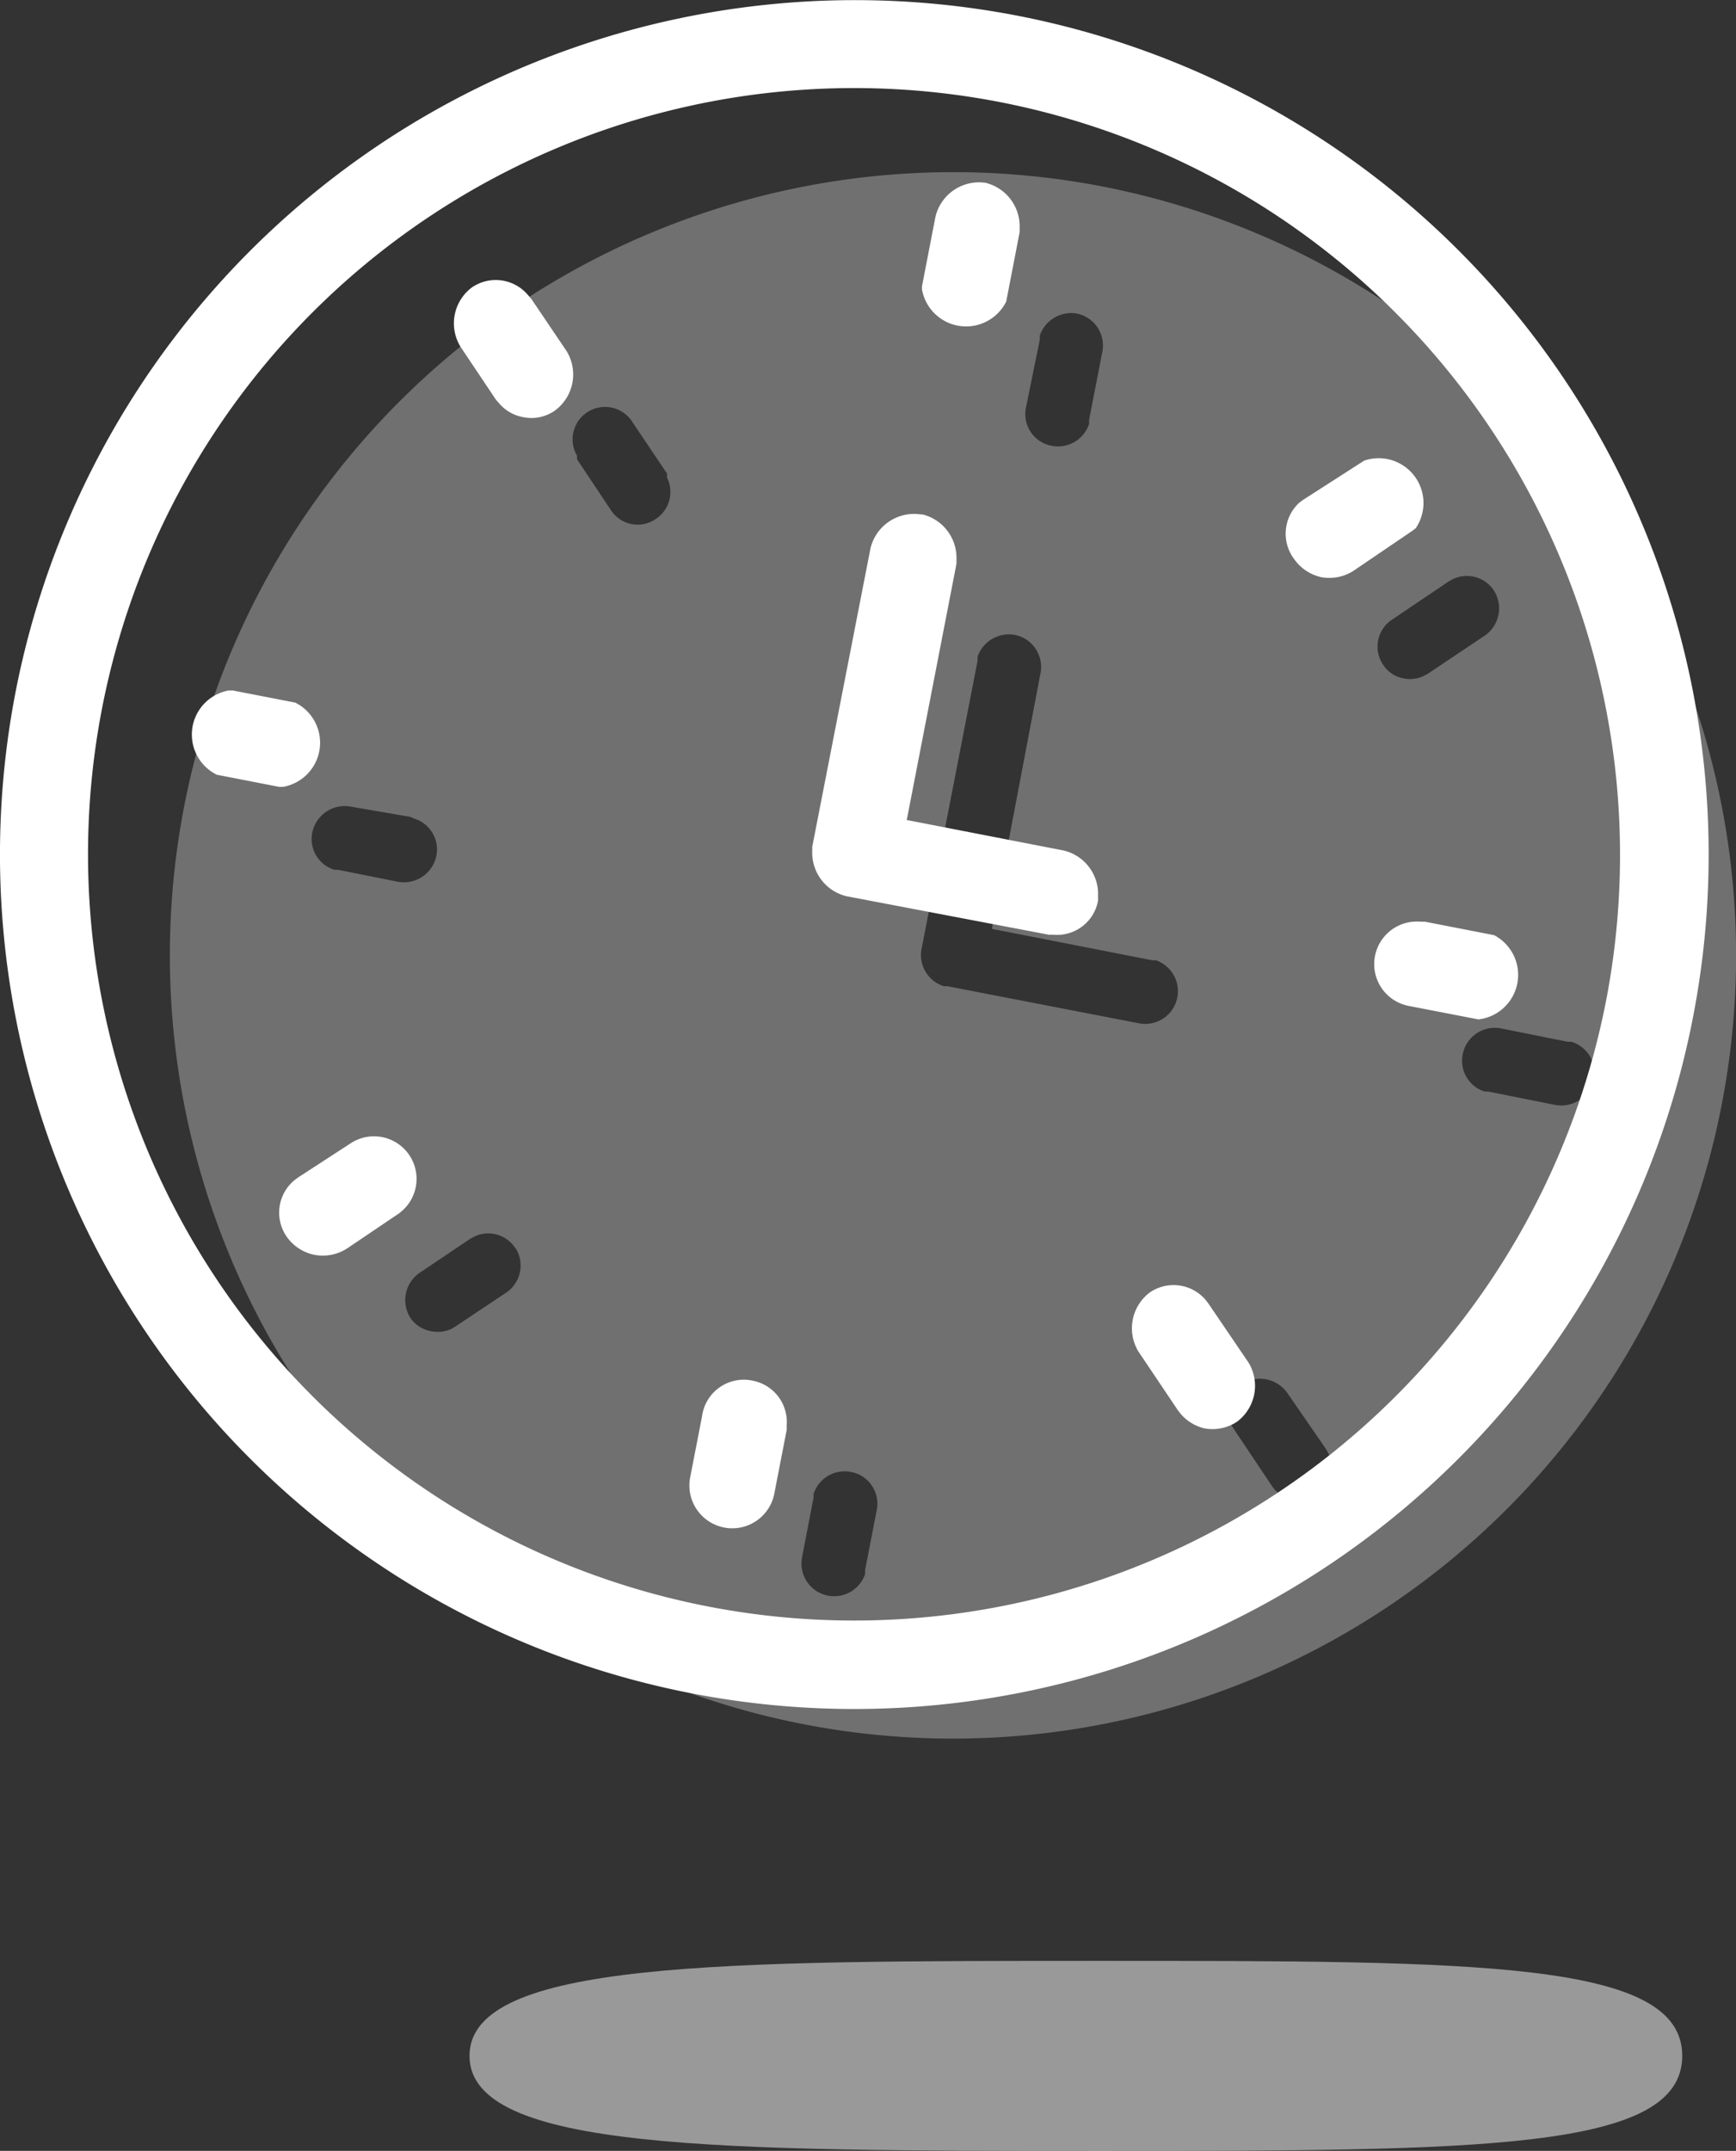
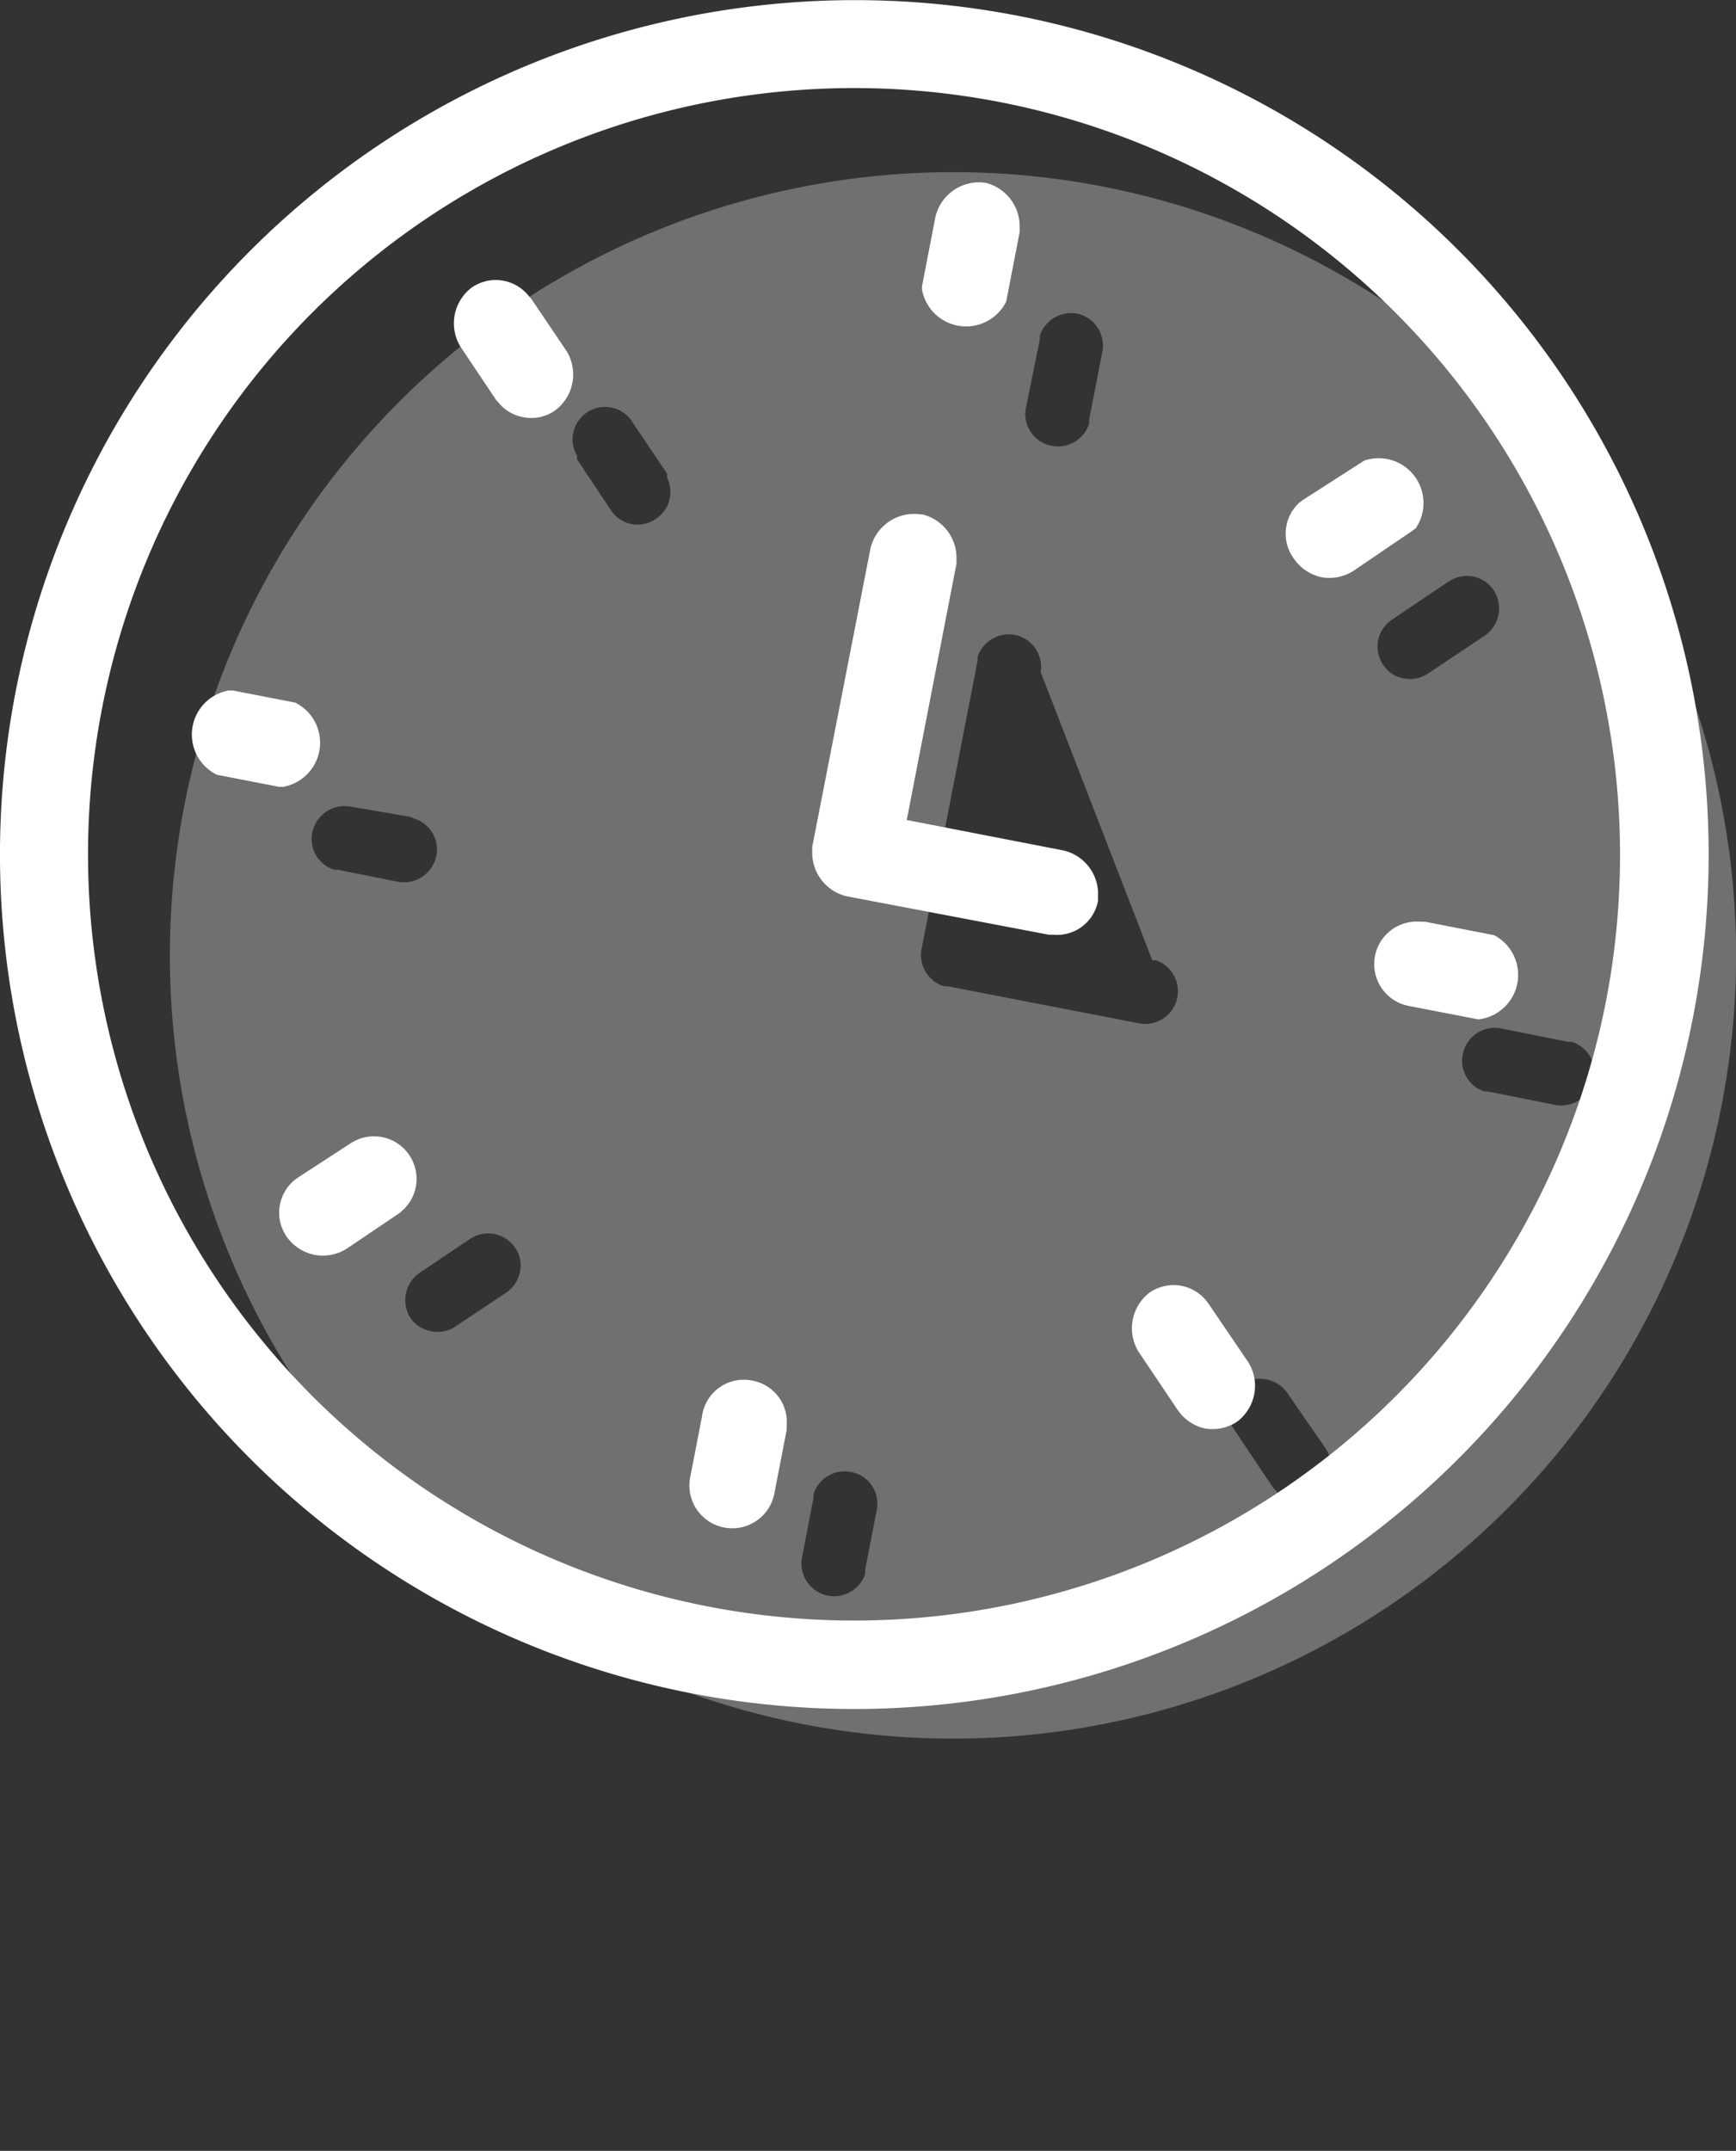
<svg xmlns="http://www.w3.org/2000/svg" viewBox="0 0 38.75 48">
  <rect x="0" y="0" width="38.75" height="48" fill="#333333" stroke="none" />
  <g data-name="Layer 2">
    <g data-name="Layer 1" fill="#fff">
      <path d="M22.71.35A19.07 19.07 0 11.35 15.43 19.09 19.09 0 0122.71.35zm-.38 1.93a17.1 17.1 0 1013.53 20 17.12 17.12 0 00-13.53-20zm-5.54 28.53a.94.94 0 01.77 1v.1l-.27 1.39a.95.95 0 01-1.89-.3l.27-1.39a.94.94 0 011.12-.8zM7.85 25.5A.95.95 0 019 27l-.08.07-1.17.79A1 1 0 017 28a1 1 0 01-.6-.4.94.94 0 01.17-1.26l.08-.06zm17.82 3.34a.94.94 0 011.25.18l.06.08.89 1.31a1 1 0 01-.26 1.32 1 1 0 01-.71.15 1 1 0 01-.54-.32l-.07-.09-.88-1.31a1 1 0 01.26-1.32zM6.59 15.68a1 1 0 01-.27 1.88h-.09l-1.39-.27a1 1 0 01.26-1.88h.1zm14-4.2a1 1 0 01.76 1v.1l-1.11 5.72 3.5.68a1 1 0 01.77.92v.2a.93.93 0 01-1 .76h-.1L18.89 20a1 1 0 01-.76-1v-.1l1.3-6.66a1 1 0 011.12-.76zm12.76 9.39a1 1 0 01-.35 1.88l-1.55-.3a.95.95 0 01.26-1.88h.1zm-2.9-10.59a1 1 0 011.15 1.51l-.08.06-1.31.89a1 1 0 01-.72.14 1 1 0 01-.6-.4.94.94 0 01.11-1.26l.08-.06zM10.54 6.41a.94.94 0 011.25.18l.07.08.79 1.17a1 1 0 01-.26 1.32.91.91 0 01-.71.15.92.92 0 01-.54-.31l-.07-.08-.79-1.18a1 1 0 01.26-1.33zM22 4.08a1 1 0 01.76 1v.1l-.3 1.55a1 1 0 01-1.88-.27v-.07l.3-1.55A1 1 0 0122 4.08z" />
-       <path data-name="Shape" d="M24.6 4.16A17.48 17.48 0 114.11 18 17.49 17.49 0 0124.6 4.16zM19 32.85a.73.73 0 00-.84.49v.08l-.26 1.35a.73.73 0 001.41.36v-.09l.26-1.34a.72.72 0 00-.57-.85zm-7.5-5a.72.72 0 00-.92-.25l-.09.05-1.13.76a.74.74 0 00-.2 1 .71.71 0 00.47.3.74.74 0 00.46-.06l.08-.05 1.14-.76a.73.73 0 00.22-.95zm17.23 3.23a.75.75 0 00-1-.2.74.74 0 00-.24.93l.05.08.85 1.27a.72.72 0 00.47.31.74.74 0 00.54-.11.73.73 0 00.25-.93l-.05-.09zM9.16 18.23L7.82 18a.74.74 0 00-.85.58.72.72 0 00.49.83h.08l1.35.27a.74.74 0 00.85-.58.72.72 0 00-.49-.83zm13.5-4.06a.74.74 0 00-.84.49v.09l-1.25 6.43a.73.73 0 00.5.83h.08l4.29.83a.73.73 0 00.36-1.41h-.08l-3.58-.7L23.23 15a.73.73 0 00-.57-.83zM35 23.25l-1.5-.3a.73.73 0 00-.85.58.72.72 0 00.49.83h.08l1.5.3a.75.75 0 00.86-.58.73.73 0 00-.5-.83zm-1.66-10.08a.72.72 0 00-.92-.24l-.09.05-1.26.85a.72.72 0 00-.2 1 .69.69 0 00.46.31.72.72 0 00.46-.06l.09-.05 1.27-.85a.74.74 0 00.19-1.01zM14.13 9.44a.72.72 0 00-1.25.73v.08l.76 1.14a.71.71 0 001 .19.72.72 0 00.25-.92v-.09zM24.05 7a.74.74 0 00-.84.49v.09L22.9 9.1a.72.72 0 00.58.85.73.73 0 00.83-.49v-.09l.29-1.49a.73.73 0 00-.55-.88z" fill-opacity=".3" />
-       <path d="M24.55 48c8.48 0 13 0 13-2.12s-4.55-2.12-13-2.12-14.07 0-14.07 2.12S16.06 48 24.55 48z" style="isolation:isolate" opacity=".5" />
+       <path data-name="Shape" d="M24.6 4.16A17.48 17.48 0 114.11 18 17.49 17.49 0 0124.6 4.16zM19 32.85a.73.73 0 00-.84.49v.08l-.26 1.35a.73.73 0 001.41.36v-.09l.26-1.34a.72.72 0 00-.57-.85zm-7.5-5a.72.72 0 00-.92-.25l-.09.05-1.13.76a.74.74 0 00-.2 1 .71.71 0 00.47.3.74.74 0 00.46-.06l.08-.05 1.14-.76a.73.73 0 00.22-.95zm17.23 3.23a.75.75 0 00-1-.2.74.74 0 00-.24.93l.05.08.85 1.27a.72.72 0 00.47.31.74.74 0 00.54-.11.73.73 0 00.25-.93l-.05-.09zM9.16 18.23L7.82 18a.74.74 0 00-.85.58.72.72 0 00.49.83h.08l1.35.27a.74.74 0 00.85-.58.72.72 0 00-.49-.83zm13.5-4.06a.74.74 0 00-.84.49v.09l-1.25 6.43a.73.73 0 00.5.83h.08l4.29.83a.73.73 0 00.36-1.41h-.08L23.23 15a.73.73 0 00-.57-.83zM35 23.25l-1.5-.3a.73.73 0 00-.85.58.72.72 0 00.49.83h.08l1.5.3a.75.75 0 00.86-.58.73.73 0 00-.5-.83zm-1.66-10.08a.72.72 0 00-.92-.24l-.09.05-1.26.85a.72.72 0 00-.2 1 .69.69 0 00.46.31.72.72 0 00.46-.06l.09-.05 1.27-.85a.74.74 0 00.19-1.01zM14.13 9.44a.72.72 0 00-1.25.73v.08l.76 1.14a.71.71 0 001 .19.72.72 0 00.25-.92v-.09zM24.05 7a.74.74 0 00-.84.49v.09L22.9 9.1a.72.72 0 00.58.85.73.73 0 00.83-.49v-.09l.29-1.49a.73.73 0 00-.55-.88z" fill-opacity=".3" />
    </g>
  </g>
</svg>